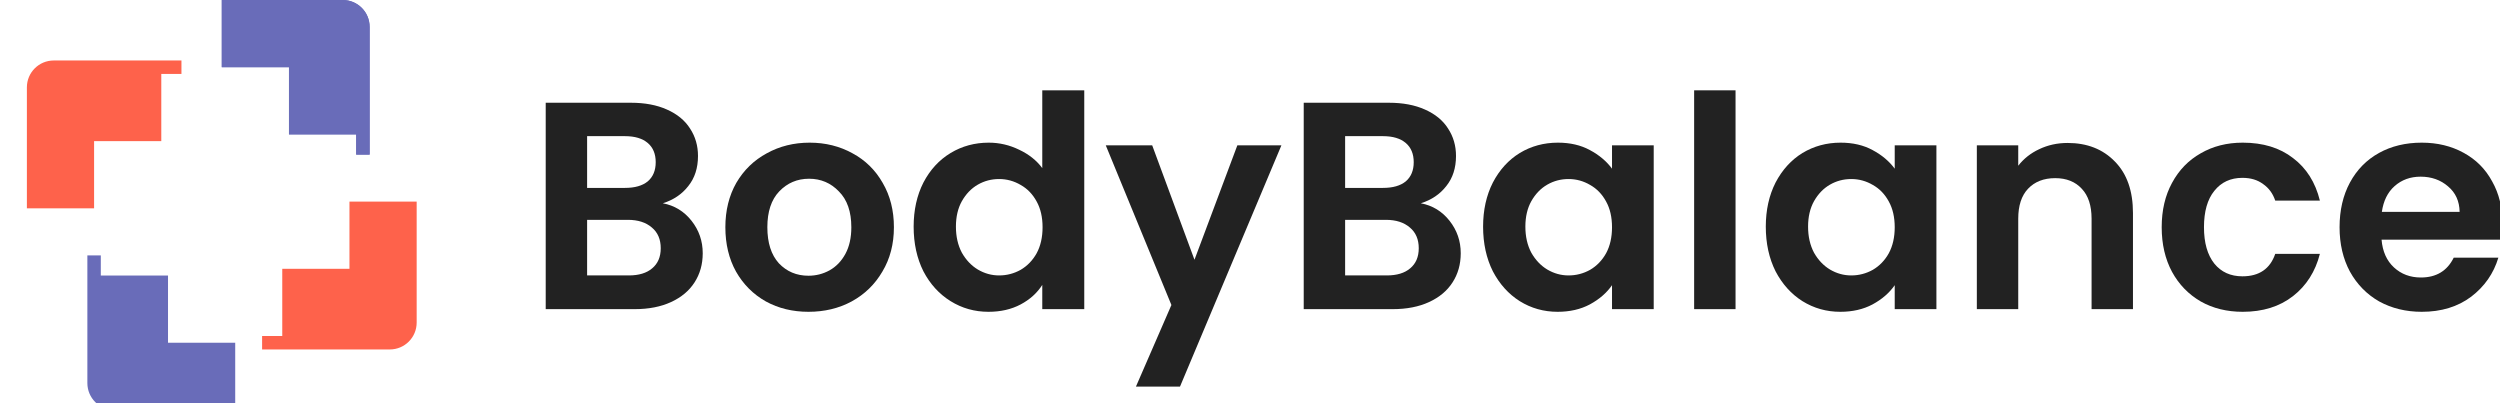
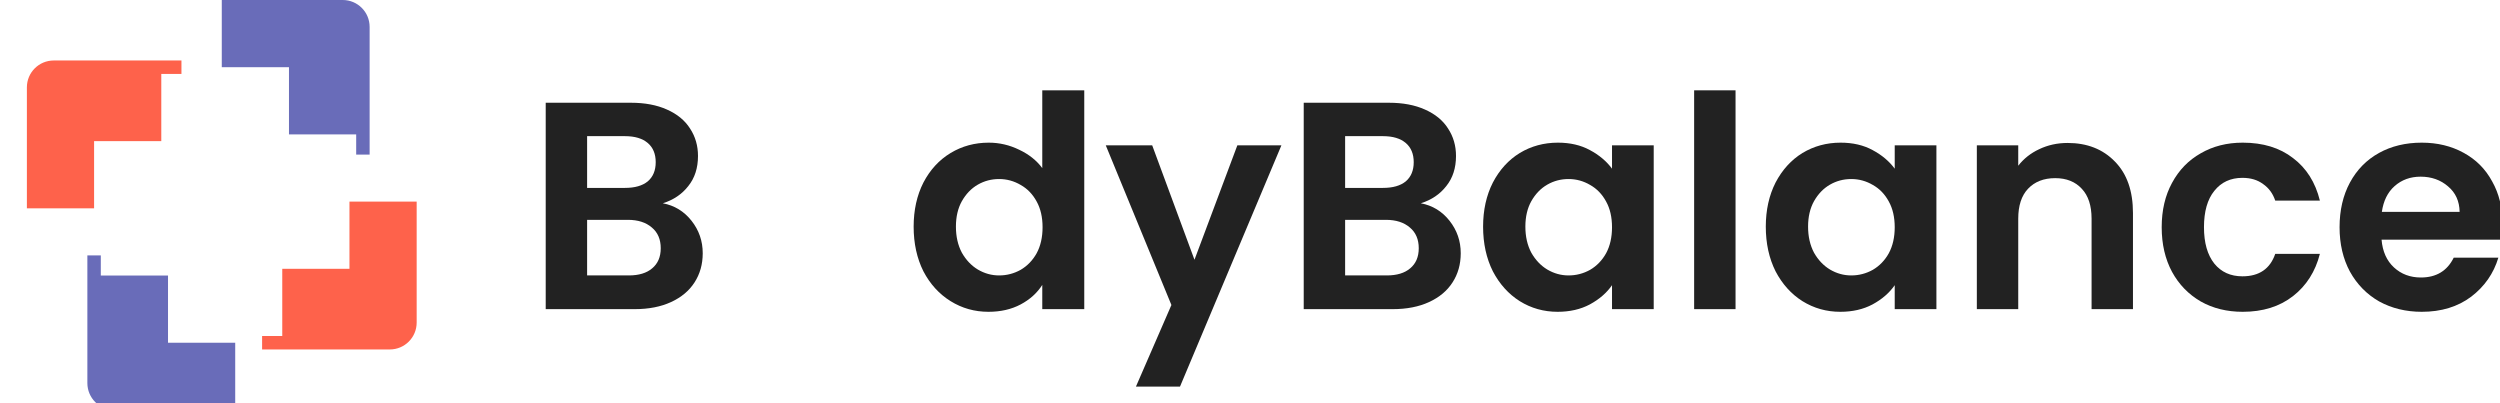
<svg xmlns="http://www.w3.org/2000/svg" width="186" height="30" viewBox="0 0 186 30" fill="none">
  <g clip-path="url(#clip0_69_2)">
    <path d="M49.313 15.124C50.178 15.286 50.889 15.718 51.447 16.422C52.004 17.126 52.283 17.933 52.283 18.842C52.283 19.663 52.077 20.39 51.667 21.02C51.271 21.636 50.691 22.12 49.929 22.472C49.166 22.824 48.264 23 47.223 23H40.601V7.644H46.937C47.978 7.644 48.873 7.813 49.621 8.15C50.383 8.488 50.955 8.957 51.337 9.558C51.733 10.159 51.931 10.841 51.931 11.604C51.931 12.499 51.689 13.247 51.205 13.848C50.735 14.45 50.105 14.875 49.313 15.124ZM43.681 13.98H46.497C47.23 13.98 47.795 13.819 48.191 13.496C48.587 13.159 48.785 12.682 48.785 12.066C48.785 11.45 48.587 10.973 48.191 10.636C47.795 10.299 47.23 10.13 46.497 10.13H43.681V13.98ZM46.783 20.492C47.531 20.492 48.11 20.316 48.521 19.964C48.946 19.612 49.159 19.113 49.159 18.468C49.159 17.808 48.939 17.295 48.499 16.928C48.059 16.547 47.465 16.356 46.717 16.356H43.681V20.492H46.783Z" fill="#222222" />
-     <path d="M60.149 23.198C58.976 23.198 57.92 22.942 56.981 22.428C56.043 21.9 55.302 21.16 54.759 20.206C54.231 19.253 53.967 18.153 53.967 16.906C53.967 15.659 54.239 14.559 54.781 13.606C55.339 12.653 56.094 11.919 57.047 11.406C58.001 10.878 59.064 10.614 60.237 10.614C61.411 10.614 62.474 10.878 63.427 11.406C64.381 11.919 65.129 12.653 65.671 13.606C66.229 14.559 66.507 15.659 66.507 16.906C66.507 18.153 66.221 19.253 65.649 20.206C65.092 21.16 64.329 21.9 63.361 22.428C62.408 22.942 61.337 23.198 60.149 23.198ZM60.149 20.514C60.707 20.514 61.227 20.382 61.711 20.118C62.21 19.84 62.606 19.429 62.899 18.886C63.193 18.343 63.339 17.683 63.339 16.906C63.339 15.748 63.031 14.86 62.415 14.244C61.814 13.614 61.073 13.298 60.193 13.298C59.313 13.298 58.573 13.614 57.971 14.244C57.385 14.86 57.091 15.748 57.091 16.906C57.091 18.065 57.377 18.959 57.949 19.59C58.536 20.206 59.269 20.514 60.149 20.514Z" fill="#222222" />
    <path d="M67.975 16.862C67.975 15.63 68.217 14.537 68.701 13.584C69.199 12.631 69.874 11.898 70.725 11.384C71.575 10.871 72.521 10.614 73.563 10.614C74.355 10.614 75.11 10.79 75.829 11.142C76.547 11.479 77.119 11.934 77.545 12.506V6.72H80.669V23H77.545V21.196C77.163 21.797 76.628 22.282 75.939 22.648C75.249 23.015 74.45 23.198 73.541 23.198C72.514 23.198 71.575 22.934 70.725 22.406C69.874 21.878 69.199 21.137 68.701 20.184C68.217 19.216 67.975 18.109 67.975 16.862ZM77.567 16.906C77.567 16.158 77.42 15.52 77.127 14.992C76.833 14.45 76.437 14.039 75.939 13.76C75.44 13.467 74.905 13.32 74.333 13.32C73.761 13.32 73.233 13.46 72.749 13.738C72.265 14.017 71.869 14.428 71.561 14.97C71.267 15.498 71.121 16.129 71.121 16.862C71.121 17.596 71.267 18.241 71.561 18.798C71.869 19.341 72.265 19.759 72.749 20.052C73.247 20.346 73.775 20.492 74.333 20.492C74.905 20.492 75.44 20.353 75.939 20.074C76.437 19.781 76.833 19.37 77.127 18.842C77.42 18.299 77.567 17.654 77.567 16.906Z" fill="#222222" />
    <path d="M95.337 10.812L87.791 28.764H84.513L87.153 22.692L82.269 10.812H85.723L88.869 19.326L92.059 10.812H95.337Z" fill="#222222" />
    <path d="M105.709 15.124C106.574 15.286 107.286 15.718 107.843 16.422C108.4 17.126 108.679 17.933 108.679 18.842C108.679 19.663 108.474 20.39 108.063 21.02C107.667 21.636 107.088 22.12 106.325 22.472C105.562 22.824 104.66 23 103.619 23H96.997V7.644H103.333C104.374 7.644 105.269 7.813 106.017 8.15C106.78 8.488 107.352 8.957 107.733 9.558C108.129 10.159 108.327 10.841 108.327 11.604C108.327 12.499 108.085 13.247 107.601 13.848C107.132 14.45 106.501 14.875 105.709 15.124ZM100.077 13.98H102.893C103.626 13.98 104.191 13.819 104.587 13.496C104.983 13.159 105.181 12.682 105.181 12.066C105.181 11.45 104.983 10.973 104.587 10.636C104.191 10.299 103.626 10.13 102.893 10.13H100.077V13.98ZM103.179 20.492C103.927 20.492 104.506 20.316 104.917 19.964C105.342 19.612 105.555 19.113 105.555 18.468C105.555 17.808 105.335 17.295 104.895 16.928C104.455 16.547 103.861 16.356 103.113 16.356H100.077V20.492H103.179Z" fill="#222222" />
    <path d="M110.342 16.862C110.342 15.63 110.584 14.537 111.068 13.584C111.566 12.631 112.234 11.898 113.07 11.384C113.92 10.871 114.866 10.614 115.908 10.614C116.817 10.614 117.609 10.797 118.284 11.164C118.973 11.531 119.523 11.993 119.934 12.55V10.812H123.036V23H119.934V21.218C119.538 21.79 118.988 22.267 118.284 22.648C117.594 23.015 116.795 23.198 115.886 23.198C114.859 23.198 113.92 22.934 113.07 22.406C112.234 21.878 111.566 21.137 111.068 20.184C110.584 19.216 110.342 18.109 110.342 16.862ZM119.934 16.906C119.934 16.158 119.787 15.52 119.494 14.992C119.2 14.45 118.804 14.039 118.306 13.76C117.807 13.467 117.272 13.32 116.7 13.32C116.128 13.32 115.6 13.46 115.116 13.738C114.632 14.017 114.236 14.428 113.928 14.97C113.634 15.498 113.488 16.129 113.488 16.862C113.488 17.596 113.634 18.241 113.928 18.798C114.236 19.341 114.632 19.759 115.116 20.052C115.614 20.346 116.142 20.492 116.7 20.492C117.272 20.492 117.807 20.353 118.306 20.074C118.804 19.781 119.2 19.37 119.494 18.842C119.787 18.299 119.934 17.654 119.934 16.906Z" fill="#222222" />
    <path d="M129.124 6.72V23H126.044V6.72H129.124Z" fill="#222222" />
    <path d="M131.375 16.862C131.375 15.63 131.617 14.537 132.101 13.584C132.6 12.631 133.267 11.898 134.103 11.384C134.954 10.871 135.9 10.614 136.941 10.614C137.85 10.614 138.642 10.797 139.317 11.164C140.006 11.531 140.556 11.993 140.967 12.55V10.812H144.069V23H140.967V21.218C140.571 21.79 140.021 22.267 139.317 22.648C138.628 23.015 137.828 23.198 136.919 23.198C135.892 23.198 134.954 22.934 134.103 22.406C133.267 21.878 132.6 21.137 132.101 20.184C131.617 19.216 131.375 18.109 131.375 16.862ZM140.967 16.906C140.967 16.158 140.82 15.52 140.527 14.992C140.234 14.45 139.838 14.039 139.339 13.76C138.84 13.467 138.305 13.32 137.733 13.32C137.161 13.32 136.633 13.46 136.149 13.738C135.665 14.017 135.269 14.428 134.961 14.97C134.668 15.498 134.521 16.129 134.521 16.862C134.521 17.596 134.668 18.241 134.961 18.798C135.269 19.341 135.665 19.759 136.149 20.052C136.648 20.346 137.176 20.492 137.733 20.492C138.305 20.492 138.84 20.353 139.339 20.074C139.838 19.781 140.234 19.37 140.527 18.842C140.82 18.299 140.967 17.654 140.967 16.906Z" fill="#222222" />
    <path d="M153.831 10.636C155.283 10.636 156.456 11.098 157.351 12.022C158.246 12.931 158.693 14.207 158.693 15.85V23H155.613V16.268C155.613 15.3 155.371 14.559 154.887 14.046C154.403 13.518 153.743 13.254 152.907 13.254C152.056 13.254 151.382 13.518 150.883 14.046C150.399 14.559 150.157 15.3 150.157 16.268V23H147.077V10.812H150.157V12.33C150.568 11.802 151.088 11.392 151.719 11.098C152.364 10.79 153.068 10.636 153.831 10.636Z" fill="#222222" />
    <path d="M160.83 16.906C160.83 15.645 161.087 14.545 161.6 13.606C162.113 12.653 162.825 11.919 163.734 11.406C164.643 10.878 165.685 10.614 166.858 10.614C168.369 10.614 169.615 10.995 170.598 11.758C171.595 12.506 172.263 13.562 172.6 14.926H169.278C169.102 14.398 168.801 13.988 168.376 13.694C167.965 13.386 167.452 13.232 166.836 13.232C165.956 13.232 165.259 13.555 164.746 14.2C164.233 14.831 163.976 15.733 163.976 16.906C163.976 18.065 164.233 18.967 164.746 19.612C165.259 20.243 165.956 20.558 166.836 20.558C168.083 20.558 168.897 20.001 169.278 18.886H172.6C172.263 20.206 171.595 21.255 170.598 22.032C169.601 22.809 168.354 23.198 166.858 23.198C165.685 23.198 164.643 22.942 163.734 22.428C162.825 21.9 162.113 21.167 161.6 20.228C161.087 19.275 160.83 18.168 160.83 16.906Z" fill="#222222" />
    <path d="M186.186 16.642C186.186 17.082 186.157 17.478 186.098 17.83H177.188C177.262 18.71 177.57 19.399 178.112 19.898C178.655 20.397 179.322 20.646 180.114 20.646C181.258 20.646 182.072 20.155 182.556 19.172H185.878C185.526 20.346 184.852 21.314 183.854 22.076C182.857 22.824 181.632 23.198 180.18 23.198C179.007 23.198 177.951 22.942 177.012 22.428C176.088 21.9 175.362 21.16 174.834 20.206C174.321 19.253 174.064 18.153 174.064 16.906C174.064 15.645 174.321 14.537 174.834 13.584C175.348 12.631 176.066 11.898 176.99 11.384C177.914 10.871 178.978 10.614 180.18 10.614C181.339 10.614 182.373 10.864 183.282 11.362C184.206 11.861 184.918 12.572 185.416 13.496C185.93 14.405 186.186 15.454 186.186 16.642ZM182.996 15.762C182.982 14.97 182.696 14.339 182.138 13.87C181.581 13.386 180.899 13.144 180.092 13.144C179.33 13.144 178.684 13.379 178.156 13.848C177.643 14.303 177.328 14.941 177.21 15.762H182.996Z" fill="#222222" />
    <g clip-path="url(#clip1_69_2)">
      <path d="M4 4.5H13.5V5.5H12V10.5H7V15.5H2V6.5C2 5.395 2.895 4.5 4 4.5Z" fill="#FE624B" />
      <path d="M29 26L19.5 26L19.5 25L21 25L21 20L26 20L26 15L31 15L31 24C31 25.105 30.105 26 29 26Z" fill="#FE624B" />
      <path d="M27.5 2L27.5 11.5L26.5 11.5L26.5 10L21.5 10L21.5 5L16.5 5L16.5 1.31174e-07L25.5 2.38498e-08C26.605 1.06779e-08 27.5 0.895 27.5 2Z" fill="#696CB9" />
-       <path d="M27.5 2L27.5 11.5L26.5 11.5L26.5 10L21.5 10L21.5 5L16.5 5L16.5 1.31174e-07L25.5 2.38498e-08C26.605 1.06779e-08 27.5 0.895 27.5 2Z" fill="#696CB9" />
      <path d="M6.5 28.5L6.5 19L7.5 19L7.5 20.5L12.5 20.5L12.5 25.5L17.5 25.5L17.5 30.5L8.5 30.5C7.395 30.5 6.5 29.605 6.5 28.5Z" fill="#696CB9" />
    </g>
  </g>
  <defs>
    <clipPath id="clip0_69_2">
      <rect width="186" height="30" fill="white" />
    </clipPath>
    <clipPath id="clip1_69_2">
      <rect width="33" height="30" fill="white" />
    </clipPath>
  </defs>
</svg>